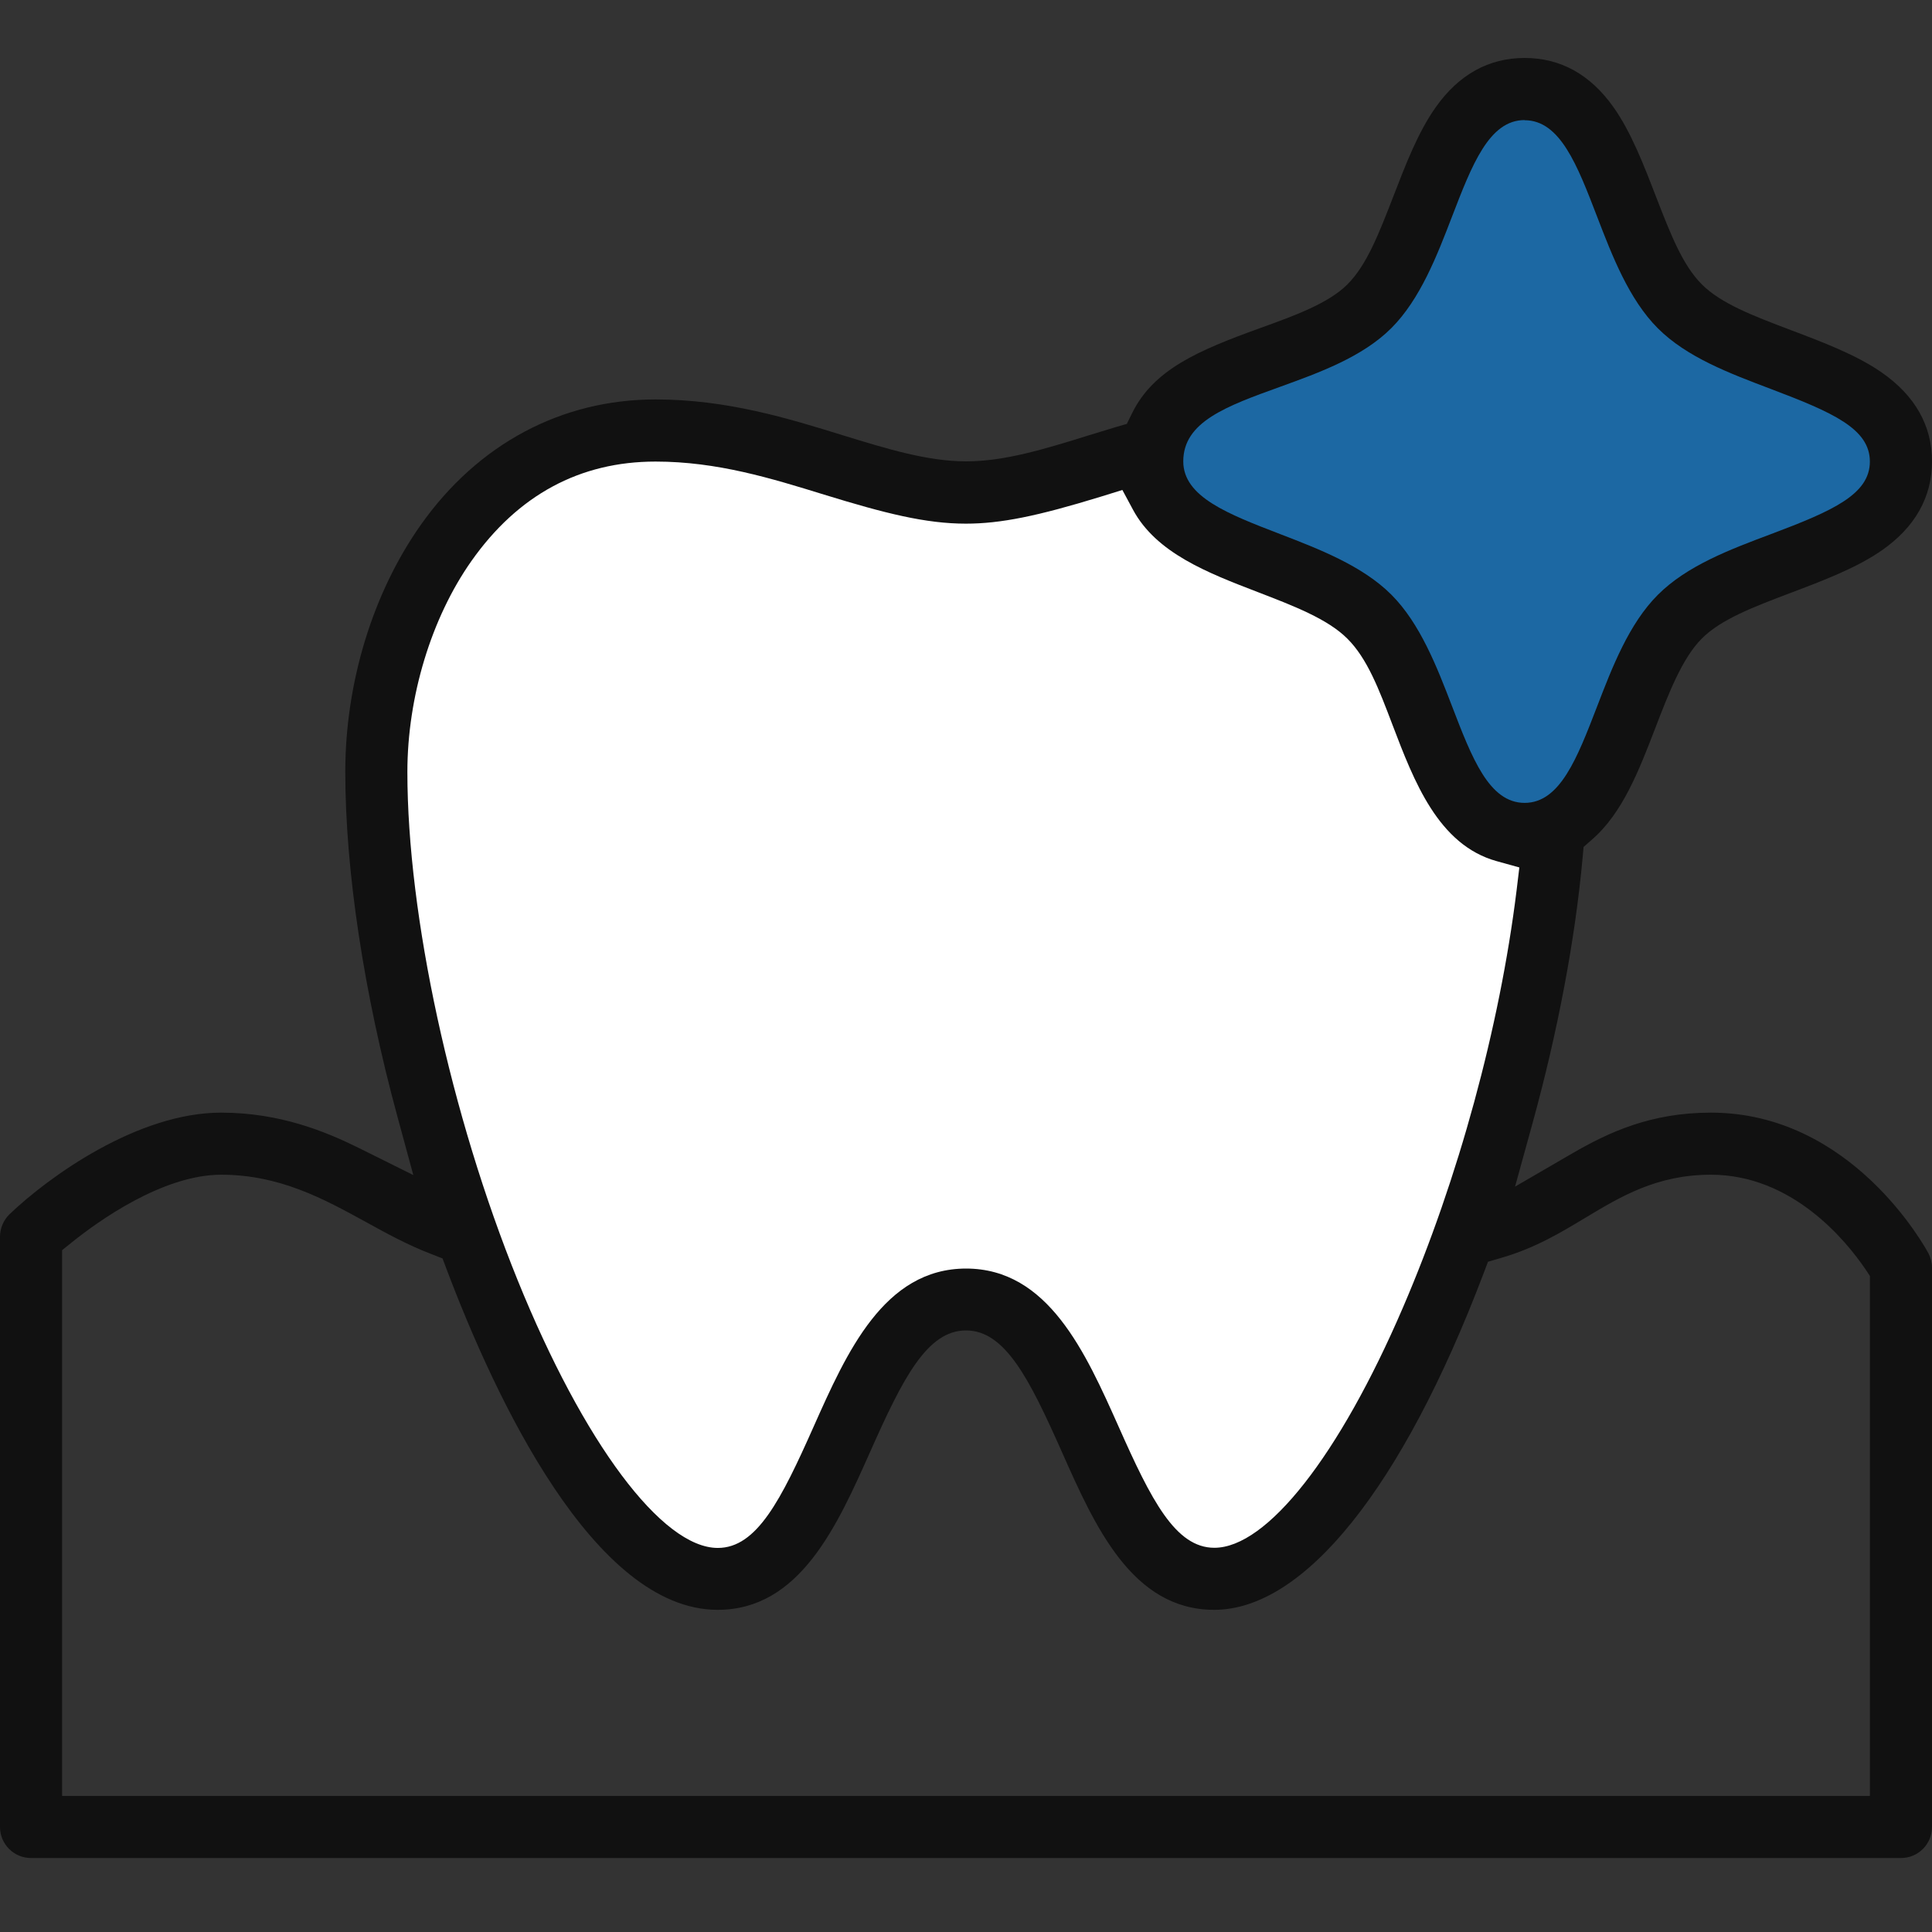
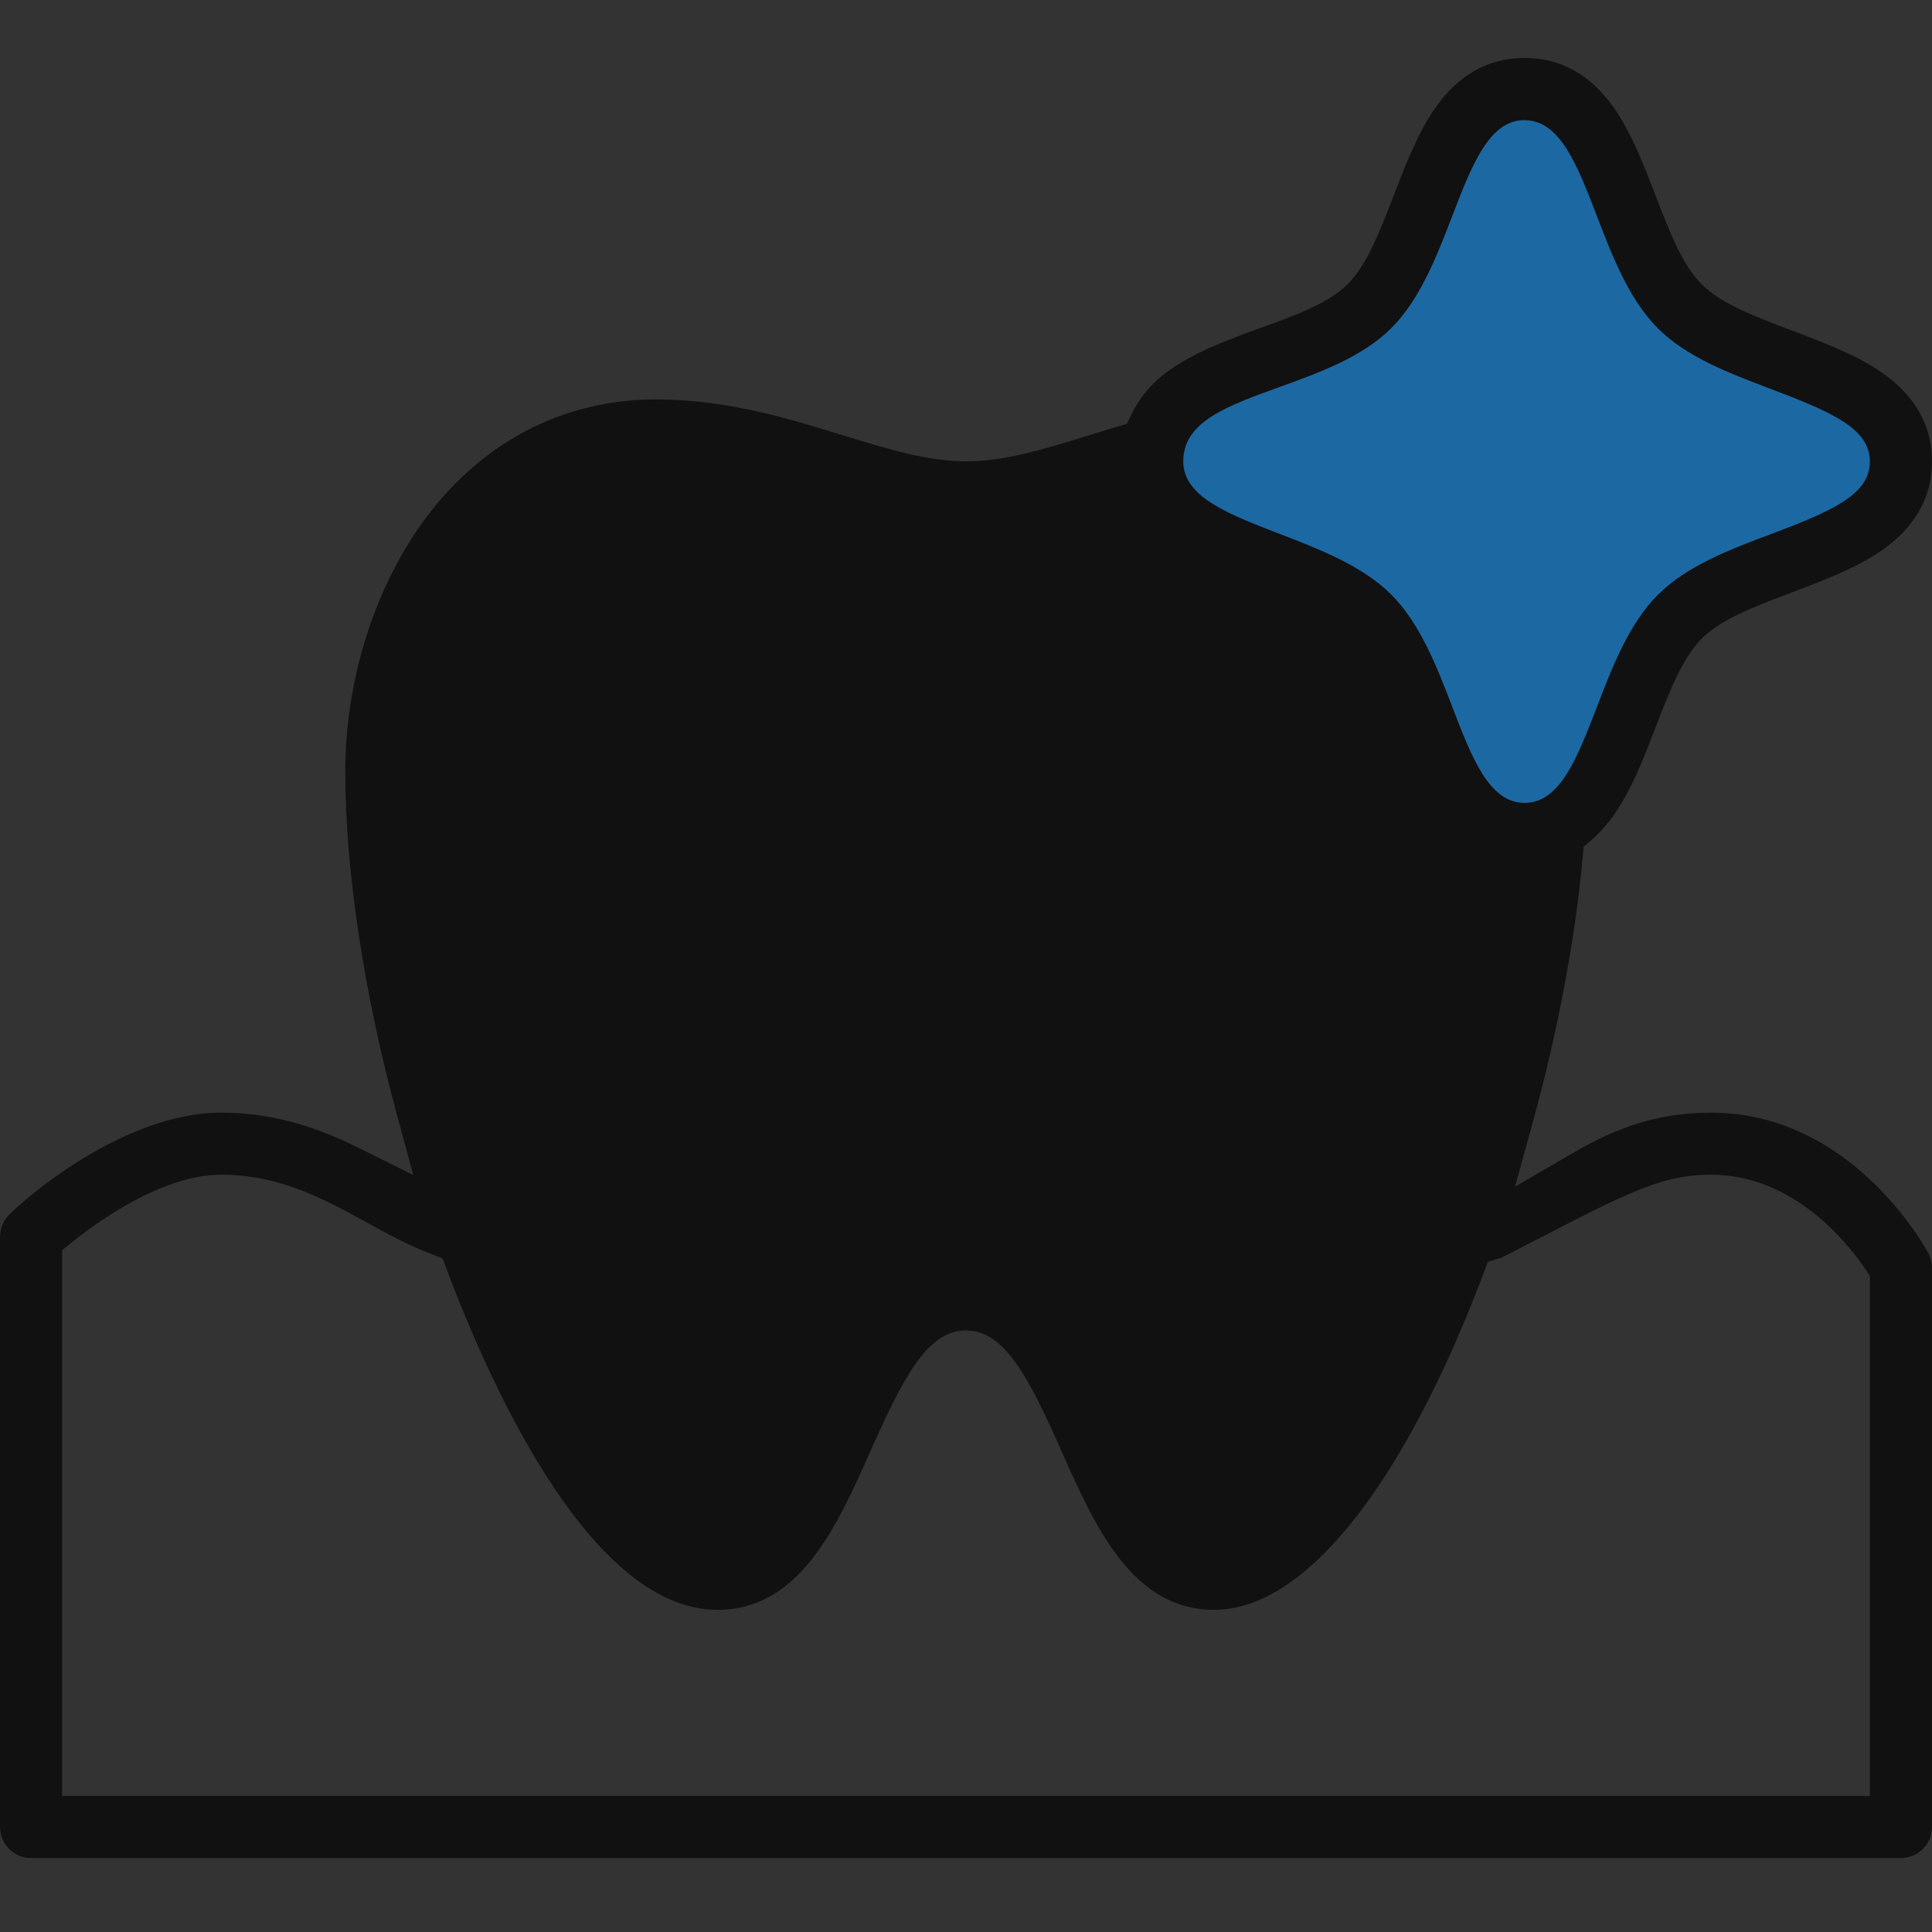
<svg xmlns="http://www.w3.org/2000/svg" width="100" height="100" viewBox="0 0 100 100" fill="none">
  <rect x="0" y="0" width="100" height="100" fill="#333333" stroke="none" />
-   <path d="M88.556 57.59C85.462 57.59 83.282 58.598 81.393 59.692L78.419 61.419L79.333 58.103C80.641 53.35 81.53 48.615 81.915 44.402L81.966 43.838L82.393 43.462C83.983 42.094 84.838 39.863 85.675 37.692C86.359 35.914 87.068 34.068 88.085 33.051C89.085 32.051 90.752 31.419 92.692 30.684C94.368 30.051 96.103 29.393 97.402 28.487C99.12 27.291 100 25.735 100 23.88C100 22.026 99.12 20.479 97.402 19.282C96.103 18.376 94.368 17.718 92.692 17.085C90.752 16.35 89.085 15.718 88.085 14.718C87.077 13.709 86.453 12.077 85.718 10.188C85.085 8.547 84.427 6.838 83.513 5.547C82.316 3.855 80.769 3 78.915 3C77.06 3 75.513 3.855 74.316 5.547C73.393 6.846 72.744 8.547 72.111 10.188C71.376 12.077 70.752 13.709 69.744 14.718C68.761 15.701 67.026 16.333 65.197 16.991C62.034 18.137 59.709 19.12 58.598 21.385L58.325 21.94L57.735 22.111C57.282 22.248 56.829 22.385 56.393 22.521C54.034 23.256 51.992 23.88 50 23.88C48.008 23.88 45.872 23.222 43.624 22.53C40.812 21.658 37.624 20.675 33.932 20.675C29.051 20.675 24.735 22.983 21.778 27.171C19.291 30.692 17.872 35.35 17.872 39.949C17.872 45.051 18.829 51.393 20.573 57.803L21.393 60.821L18.59 59.427C16.863 58.573 14.496 57.59 11.444 57.59C7.128 57.59 2.53 60.897 0.487 62.855C0.179 63.154 0 63.581 0 64.017V94.564C0 95.453 0.718 96.171 1.607 96.171H98.393C99.282 96.171 100 95.453 100 94.564V65.615C100 65.359 99.932 65.094 99.812 64.863C99.65 64.573 95.855 57.59 88.556 57.59ZM96.786 92.957H3.214V64.709L3.735 64.291C5.043 63.239 8.41 60.803 11.444 60.803C14.479 60.803 16.752 62.051 18.949 63.256C20.017 63.846 21.128 64.453 22.316 64.906L22.906 65.137L23.128 65.727C25.615 72.299 30.735 83.325 37.145 83.325C41.402 83.325 43.333 78.974 45.043 75.137C46.727 71.35 47.983 68.863 50 68.863C52.017 68.863 53.273 71.35 54.957 75.137C56.658 78.974 58.59 83.325 62.846 83.325C67.504 83.325 72.573 77 76.769 65.966L77.017 65.308L77.692 65.111C79.47 64.598 80.786 63.795 82.068 63.026C83.889 61.932 85.761 60.803 88.556 60.803C92.769 60.803 95.547 64.214 96.547 65.684L96.786 66.043V92.957Z" fill="#111111" />
-   <path d="M50 65.66C54.257 65.66 56.188 70.01 57.898 73.839C59.582 77.634 60.838 80.113 62.855 80.113C65.573 80.113 69.317 75.352 72.616 67.677C75.479 61.027 77.624 53.164 78.496 46.104L78.641 44.899L77.471 44.574C74.445 43.737 73.188 40.438 72.077 37.523C71.376 35.677 70.77 34.079 69.735 33.053C68.718 32.036 66.958 31.361 65.094 30.643C62.513 29.651 59.847 28.626 58.641 26.378L58.094 25.361L56.992 25.703C53.684 26.72 51.787 27.104 49.992 27.104C47.915 27.104 45.812 26.574 42.65 25.6C39.932 24.762 37.129 23.891 33.932 23.891C30.017 23.891 26.812 25.617 24.402 29.036C22.325 31.985 21.086 36.062 21.086 39.959C21.086 47.378 23.325 57.703 26.795 66.267C30.206 74.686 34.265 80.121 37.154 80.121C39.171 80.121 40.428 77.634 42.111 73.848C43.821 70.01 45.752 65.66 50.009 65.66H50Z" fill="white" />
+   <path d="M88.556 57.59C85.462 57.59 83.282 58.598 81.393 59.692L78.419 61.419L79.333 58.103C80.641 53.35 81.53 48.615 81.915 44.402L81.966 43.838L82.393 43.462C83.983 42.094 84.838 39.863 85.675 37.692C86.359 35.914 87.068 34.068 88.085 33.051C89.085 32.051 90.752 31.419 92.692 30.684C94.368 30.051 96.103 29.393 97.402 28.487C99.12 27.291 100 25.735 100 23.88C100 22.026 99.12 20.479 97.402 19.282C96.103 18.376 94.368 17.718 92.692 17.085C90.752 16.35 89.085 15.718 88.085 14.718C87.077 13.709 86.453 12.077 85.718 10.188C85.085 8.547 84.427 6.838 83.513 5.547C82.316 3.855 80.769 3 78.915 3C77.06 3 75.513 3.855 74.316 5.547C73.393 6.846 72.744 8.547 72.111 10.188C71.376 12.077 70.752 13.709 69.744 14.718C68.761 15.701 67.026 16.333 65.197 16.991C62.034 18.137 59.709 19.12 58.598 21.385L58.325 21.94L57.735 22.111C57.282 22.248 56.829 22.385 56.393 22.521C54.034 23.256 51.992 23.88 50 23.88C48.008 23.88 45.872 23.222 43.624 22.53C40.812 21.658 37.624 20.675 33.932 20.675C29.051 20.675 24.735 22.983 21.778 27.171C19.291 30.692 17.872 35.35 17.872 39.949C17.872 45.051 18.829 51.393 20.573 57.803L21.393 60.821L18.59 59.427C16.863 58.573 14.496 57.59 11.444 57.59C7.128 57.59 2.53 60.897 0.487 62.855C0.179 63.154 0 63.581 0 64.017V94.564C0 95.453 0.718 96.171 1.607 96.171H98.393C99.282 96.171 100 95.453 100 94.564V65.615C100 65.359 99.932 65.094 99.812 64.863C99.65 64.573 95.855 57.59 88.556 57.59ZM96.786 92.957H3.214V64.709L3.735 64.291C5.043 63.239 8.41 60.803 11.444 60.803C14.479 60.803 16.752 62.051 18.949 63.256C20.017 63.846 21.128 64.453 22.316 64.906L22.906 65.137L23.128 65.727C25.615 72.299 30.735 83.325 37.145 83.325C41.402 83.325 43.333 78.974 45.043 75.137C46.727 71.35 47.983 68.863 50 68.863C52.017 68.863 53.273 71.35 54.957 75.137C56.658 78.974 58.59 83.325 62.846 83.325C67.504 83.325 72.573 77 76.769 65.966L77.017 65.308L77.692 65.111C83.889 61.932 85.761 60.803 88.556 60.803C92.769 60.803 95.547 64.214 96.547 65.684L96.786 66.043V92.957Z" fill="#111111" />
  <path d="M78.913 6.215C77.075 6.215 76.186 8.54 75.152 11.223C74.383 13.223 73.511 15.488 72.015 16.984C70.52 18.48 68.272 19.292 66.289 20.01C63.468 21.027 61.246 21.83 61.246 23.882C61.246 25.719 63.571 26.608 66.255 27.642C68.255 28.412 70.52 29.283 72.015 30.779C73.511 32.275 74.383 34.54 75.152 36.54C76.186 39.232 77.075 41.557 78.913 41.557C80.75 41.557 81.639 39.232 82.673 36.548C83.443 34.548 84.314 32.283 85.81 30.788C87.314 29.283 89.528 28.446 91.673 27.642C94.853 26.446 96.784 25.591 96.784 23.89C96.784 22.189 94.853 21.343 91.673 20.138C89.528 19.326 87.314 18.497 85.81 16.993C84.314 15.497 83.443 13.232 82.673 11.232C81.639 8.54 80.75 6.223 78.913 6.223V6.215Z" fill="#1C68A3" />
</svg>